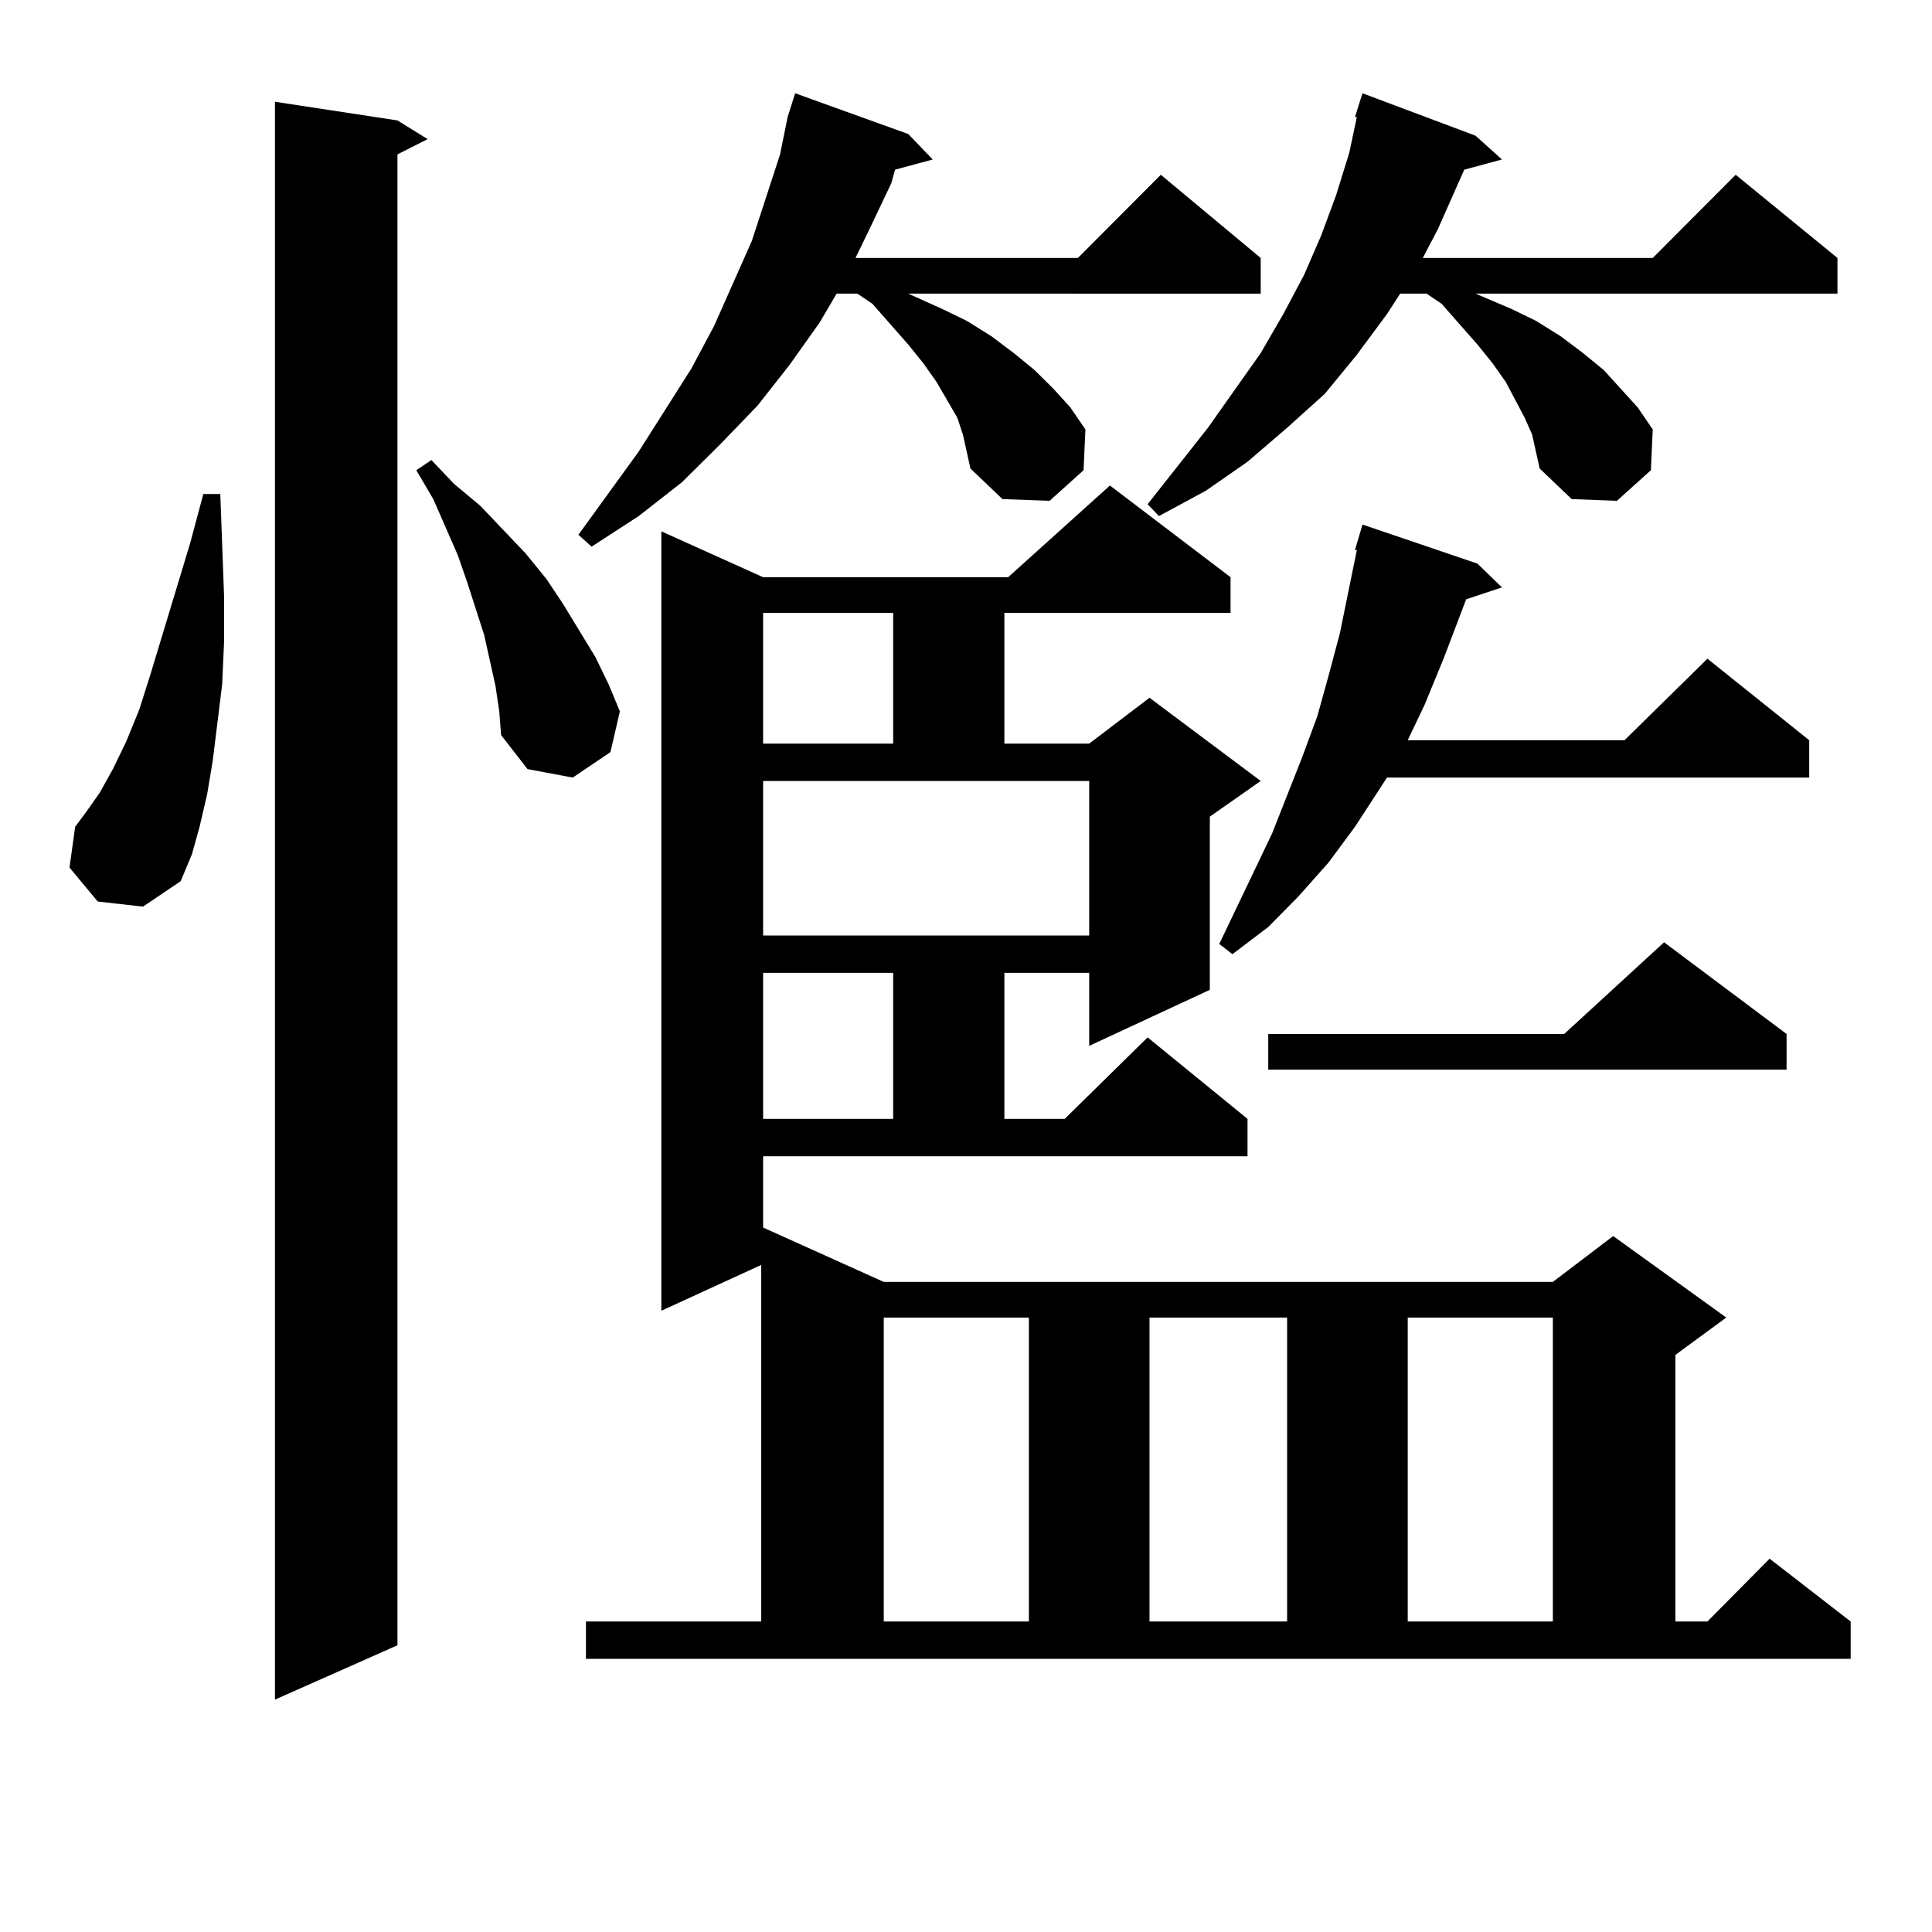
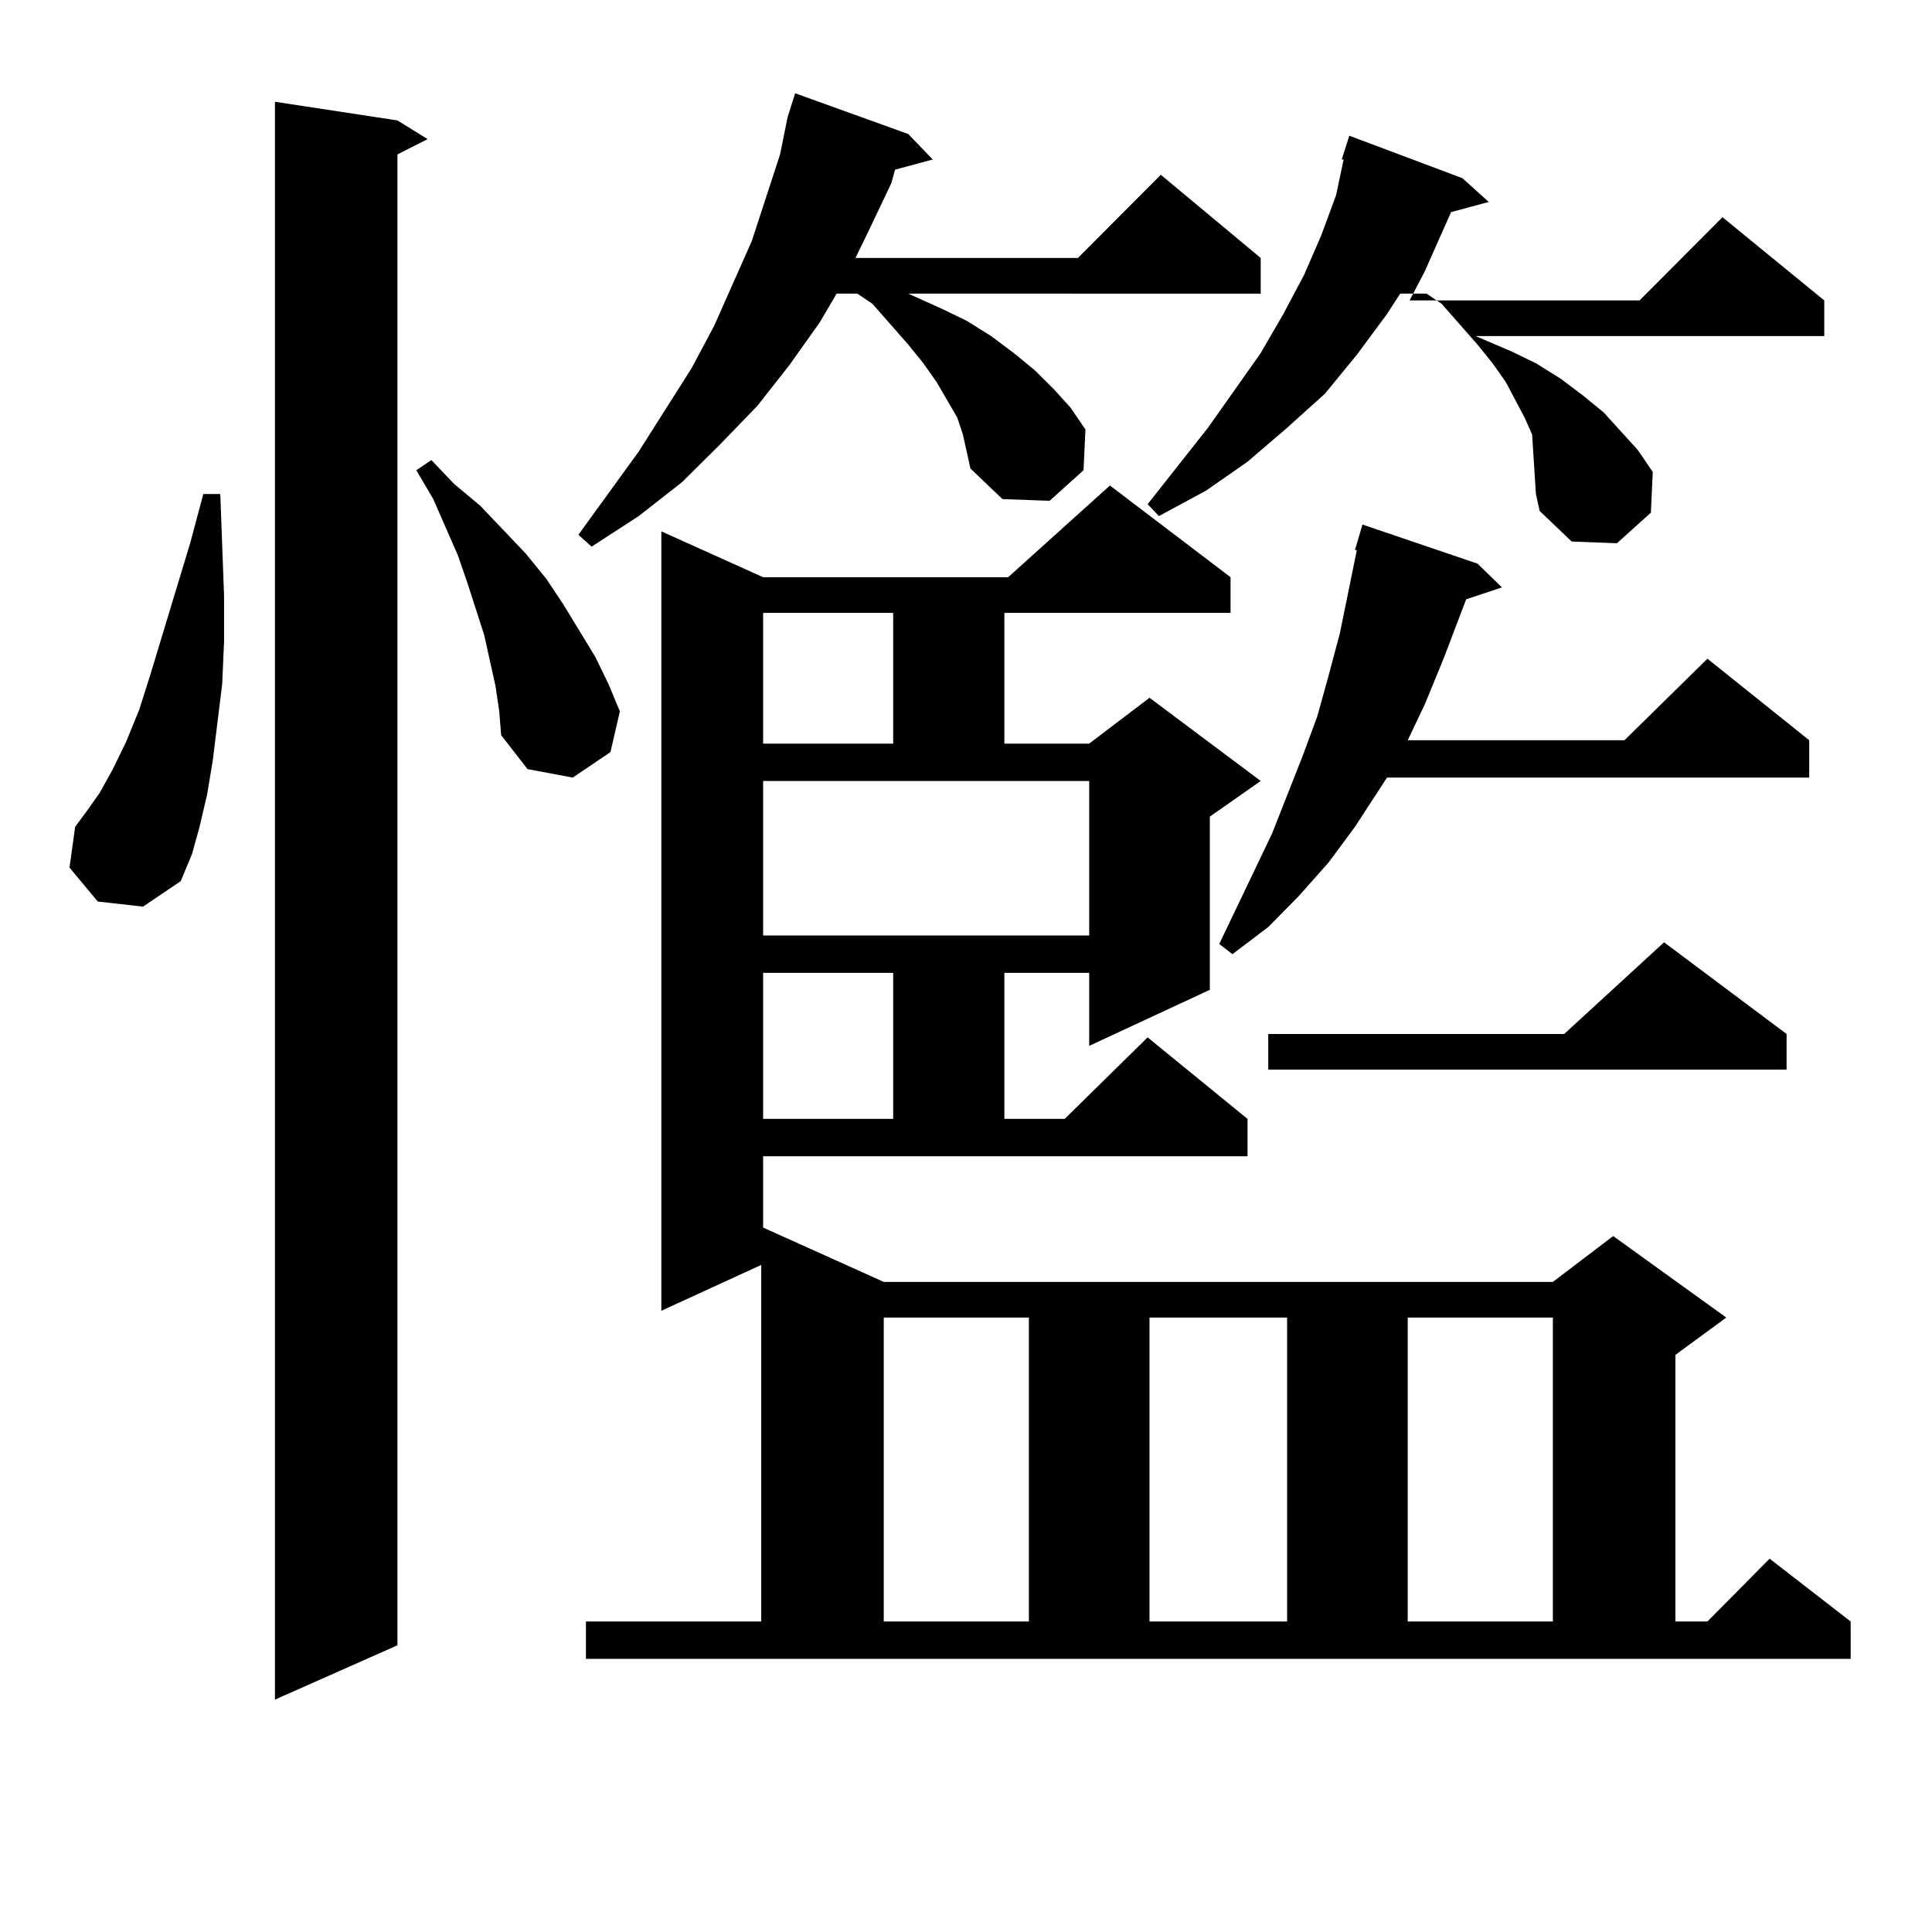
<svg xmlns="http://www.w3.org/2000/svg" version="1.1" id="图层_1" x="0px" y="0px" width="1000px" height="1000px" viewBox="0 0 1000 1000" enable-background="new 0 0 1000 1000" xml:space="preserve">
-   <path d="M50.608,466.633l-14.634-17.578l2.927-21.094l5.854-7.91l6.829-9.668l6.829-12.305l6.829-14.063l6.829-16.699l5.854-18.457  l20.487-67.676l6.829-25.488h8.78l1.951,52.734v23.73l-0.976,21.973l-4.878,39.551l-2.927,17.578l-3.902,16.699l-3.902,14.063  l-5.854,14.063L74.022,469.27L50.608,466.633z M205.727,62.336l15.609,9.668l-15.609,7.91v771.68l-63.413,28.125V52.668  L205.727,62.336z M256.457,355.012l-2.927-13.184l-2.927-13.184l-8.78-27.246l-4.878-14.063l-12.683-29.004l-8.78-14.941  l7.805-5.273l11.707,12.305l13.658,11.426l23.414,24.609l10.731,13.184l8.78,13.184l16.585,27.246l6.829,14.063l5.854,14.063  l-4.878,21.094l-19.512,13.184l-23.414-4.395L259.384,380.5l-0.976-12.305L256.457,355.012z M498.402,224.934l-2.927-8.789  l-10.731-18.457l-6.829-9.668l-7.805-9.668l-18.536-21.094l-7.805-5.273h-10.731l-8.78,14.941l-15.609,21.973l-16.585,21.094  l-19.512,20.215l-19.512,19.336l-22.438,17.578l-24.39,15.82l-6.829-6.152l31.219-43.066l27.316-43.066l11.707-21.973l19.512-43.945  l14.634-44.824l3.902-19.336l3.902-12.305l58.535,21.094l12.683,13.184l-19.512,5.273l-1.951,7.031l-11.707,24.609l-6.829,14.063  h115.119l42.926-43.066l51.706,43.066v18.457H470.11l17.561,7.91l12.683,6.152l12.683,7.91l11.707,8.789l10.731,8.789l9.756,9.668  l8.78,9.668l7.805,11.426l-0.976,21.094l-17.561,15.82l-24.39-0.879l-16.585-15.82l-1.951-8.789L498.402,224.934z M394.99,635.383  l62.438,28.125h346.333l31.219-23.73l58.535,42.188l-26.341,19.336v137.988h16.585l32.194-32.52l41.95,32.52v19.336H303.285v-19.336  h90.729v-184.57l-51.706,23.73V275.031l52.682,23.73h126.826l52.682-47.461l62.438,47.461v18.457h-117.07v67.676h43.901  l31.219-23.73l57.56,43.066l-26.341,18.457v89.648l-62.438,29.004v-37.793h-43.901v75.586h31.219l42.926-42.188l51.706,42.188  v19.336H394.99V635.383z M394.99,317.219v67.676h67.315v-67.676H394.99z M394.99,484.211h168.776v-79.98H394.99V484.211z   M394.99,503.547v75.586h67.315v-75.586H394.99z M457.428,681.965v157.324h75.12V681.965H457.428z M793.029,224.934l-3.902-8.789  l-9.756-18.457l-6.829-9.668l-7.805-9.668l-18.536-21.094l-7.805-5.273h-13.658l-6.829,10.547L702.3,183.625l-16.585,20.215  l-19.512,17.578l-20.487,17.578l-21.463,14.941l-24.39,13.184l-5.854-6.152l31.219-39.551l27.316-38.672l11.707-20.215  l10.731-20.215l8.78-20.215l7.805-21.094l6.829-21.973l3.902-18.457h-0.976l3.902-12.305l58.535,21.973l13.658,12.305l-19.512,5.273  l-13.658,30.762l-7.805,14.941h119.021l42.926-43.066l52.682,43.066v18.457H763.762l18.536,7.91l12.683,6.152l12.683,7.91  l11.707,8.789l10.731,8.789l8.78,9.668l8.78,9.668l7.805,11.426l-0.976,21.094l-17.561,15.82l-23.414-0.879l-16.585-15.82  l-1.951-8.789L793.029,224.934z M594.985,681.965v157.324h71.218V681.965H594.985z M764.737,291.73l12.683,12.305l-18.536,6.152  l-11.707,30.762l-9.756,23.73l-8.78,18.457h112.192l42.926-42.188l52.682,42.188v19.336H717.909l-16.585,25.488l-13.658,18.457  l-15.609,17.578l-15.609,15.82l-18.536,14.063l-6.829-5.273l27.316-57.129l15.609-39.551l7.805-21.094l5.854-21.094l5.854-21.973  l8.78-43.066h-0.976l3.902-13.184L764.737,291.73z M924.733,535.188v18.457H656.447v-18.457h153.167l51.706-47.461L924.733,535.188z   M728.641,681.965v157.324h75.12V681.965H728.641z" />
+   <path d="M50.608,466.633l-14.634-17.578l2.927-21.094l5.854-7.91l6.829-9.668l6.829-12.305l6.829-14.063l6.829-16.699l5.854-18.457  l20.487-67.676l6.829-25.488h8.78l1.951,52.734v23.73l-0.976,21.973l-4.878,39.551l-2.927,17.578l-3.902,16.699l-3.902,14.063  l-5.854,14.063L74.022,469.27L50.608,466.633z M205.727,62.336l15.609,9.668l-15.609,7.91v771.68l-63.413,28.125V52.668  L205.727,62.336z M256.457,355.012l-2.927-13.184l-2.927-13.184l-8.78-27.246l-4.878-14.063l-12.683-29.004l-8.78-14.941  l7.805-5.273l11.707,12.305l13.658,11.426l23.414,24.609l10.731,13.184l8.78,13.184l16.585,27.246l6.829,14.063l5.854,14.063  l-4.878,21.094l-19.512,13.184l-23.414-4.395L259.384,380.5l-0.976-12.305L256.457,355.012z M498.402,224.934l-2.927-8.789  l-10.731-18.457l-6.829-9.668l-7.805-9.668l-18.536-21.094l-7.805-5.273h-10.731l-8.78,14.941l-15.609,21.973l-16.585,21.094  l-19.512,20.215l-19.512,19.336l-22.438,17.578l-24.39,15.82l-6.829-6.152l31.219-43.066l27.316-43.066l11.707-21.973l19.512-43.945  l14.634-44.824l3.902-19.336l3.902-12.305l58.535,21.094l12.683,13.184l-19.512,5.273l-1.951,7.031l-11.707,24.609l-6.829,14.063  h115.119l42.926-43.066l51.706,43.066v18.457H470.11l17.561,7.91l12.683,6.152l12.683,7.91l11.707,8.789l10.731,8.789l9.756,9.668  l8.78,9.668l7.805,11.426l-0.976,21.094l-17.561,15.82l-24.39-0.879l-16.585-15.82l-1.951-8.789L498.402,224.934z M394.99,635.383  l62.438,28.125h346.333l31.219-23.73l58.535,42.188l-26.341,19.336v137.988h16.585l32.194-32.52l41.95,32.52v19.336H303.285v-19.336  h90.729v-184.57l-51.706,23.73V275.031l52.682,23.73h126.826l52.682-47.461l62.438,47.461v18.457h-117.07v67.676h43.901  l31.219-23.73l57.56,43.066l-26.341,18.457v89.648l-62.438,29.004v-37.793h-43.901v75.586h31.219l42.926-42.188l51.706,42.188  v19.336H394.99V635.383z M394.99,317.219v67.676h67.315v-67.676H394.99z M394.99,484.211h168.776v-79.98H394.99V484.211z   M394.99,503.547v75.586h67.315v-75.586H394.99z M457.428,681.965v157.324h75.12V681.965H457.428z M793.029,224.934l-3.902-8.789  l-9.756-18.457l-6.829-9.668l-7.805-9.668l-18.536-21.094l-7.805-5.273h-13.658l-6.829,10.547L702.3,183.625l-16.585,20.215  l-19.512,17.578l-20.487,17.578l-21.463,14.941l-24.39,13.184l-5.854-6.152l31.219-39.551l27.316-38.672l11.707-20.215  l10.731-20.215l8.78-20.215l7.805-21.094l3.902-18.457h-0.976l3.902-12.305l58.535,21.973l13.658,12.305l-19.512,5.273  l-13.658,30.762l-7.805,14.941h119.021l42.926-43.066l52.682,43.066v18.457H763.762l18.536,7.91l12.683,6.152l12.683,7.91  l11.707,8.789l10.731,8.789l8.78,9.668l8.78,9.668l7.805,11.426l-0.976,21.094l-17.561,15.82l-23.414-0.879l-16.585-15.82  l-1.951-8.789L793.029,224.934z M594.985,681.965v157.324h71.218V681.965H594.985z M764.737,291.73l12.683,12.305l-18.536,6.152  l-11.707,30.762l-9.756,23.73l-8.78,18.457h112.192l42.926-42.188l52.682,42.188v19.336H717.909l-16.585,25.488l-13.658,18.457  l-15.609,17.578l-15.609,15.82l-18.536,14.063l-6.829-5.273l27.316-57.129l15.609-39.551l7.805-21.094l5.854-21.094l5.854-21.973  l8.78-43.066h-0.976l3.902-13.184L764.737,291.73z M924.733,535.188v18.457H656.447v-18.457h153.167l51.706-47.461L924.733,535.188z   M728.641,681.965v157.324h75.12V681.965H728.641z" />
</svg>